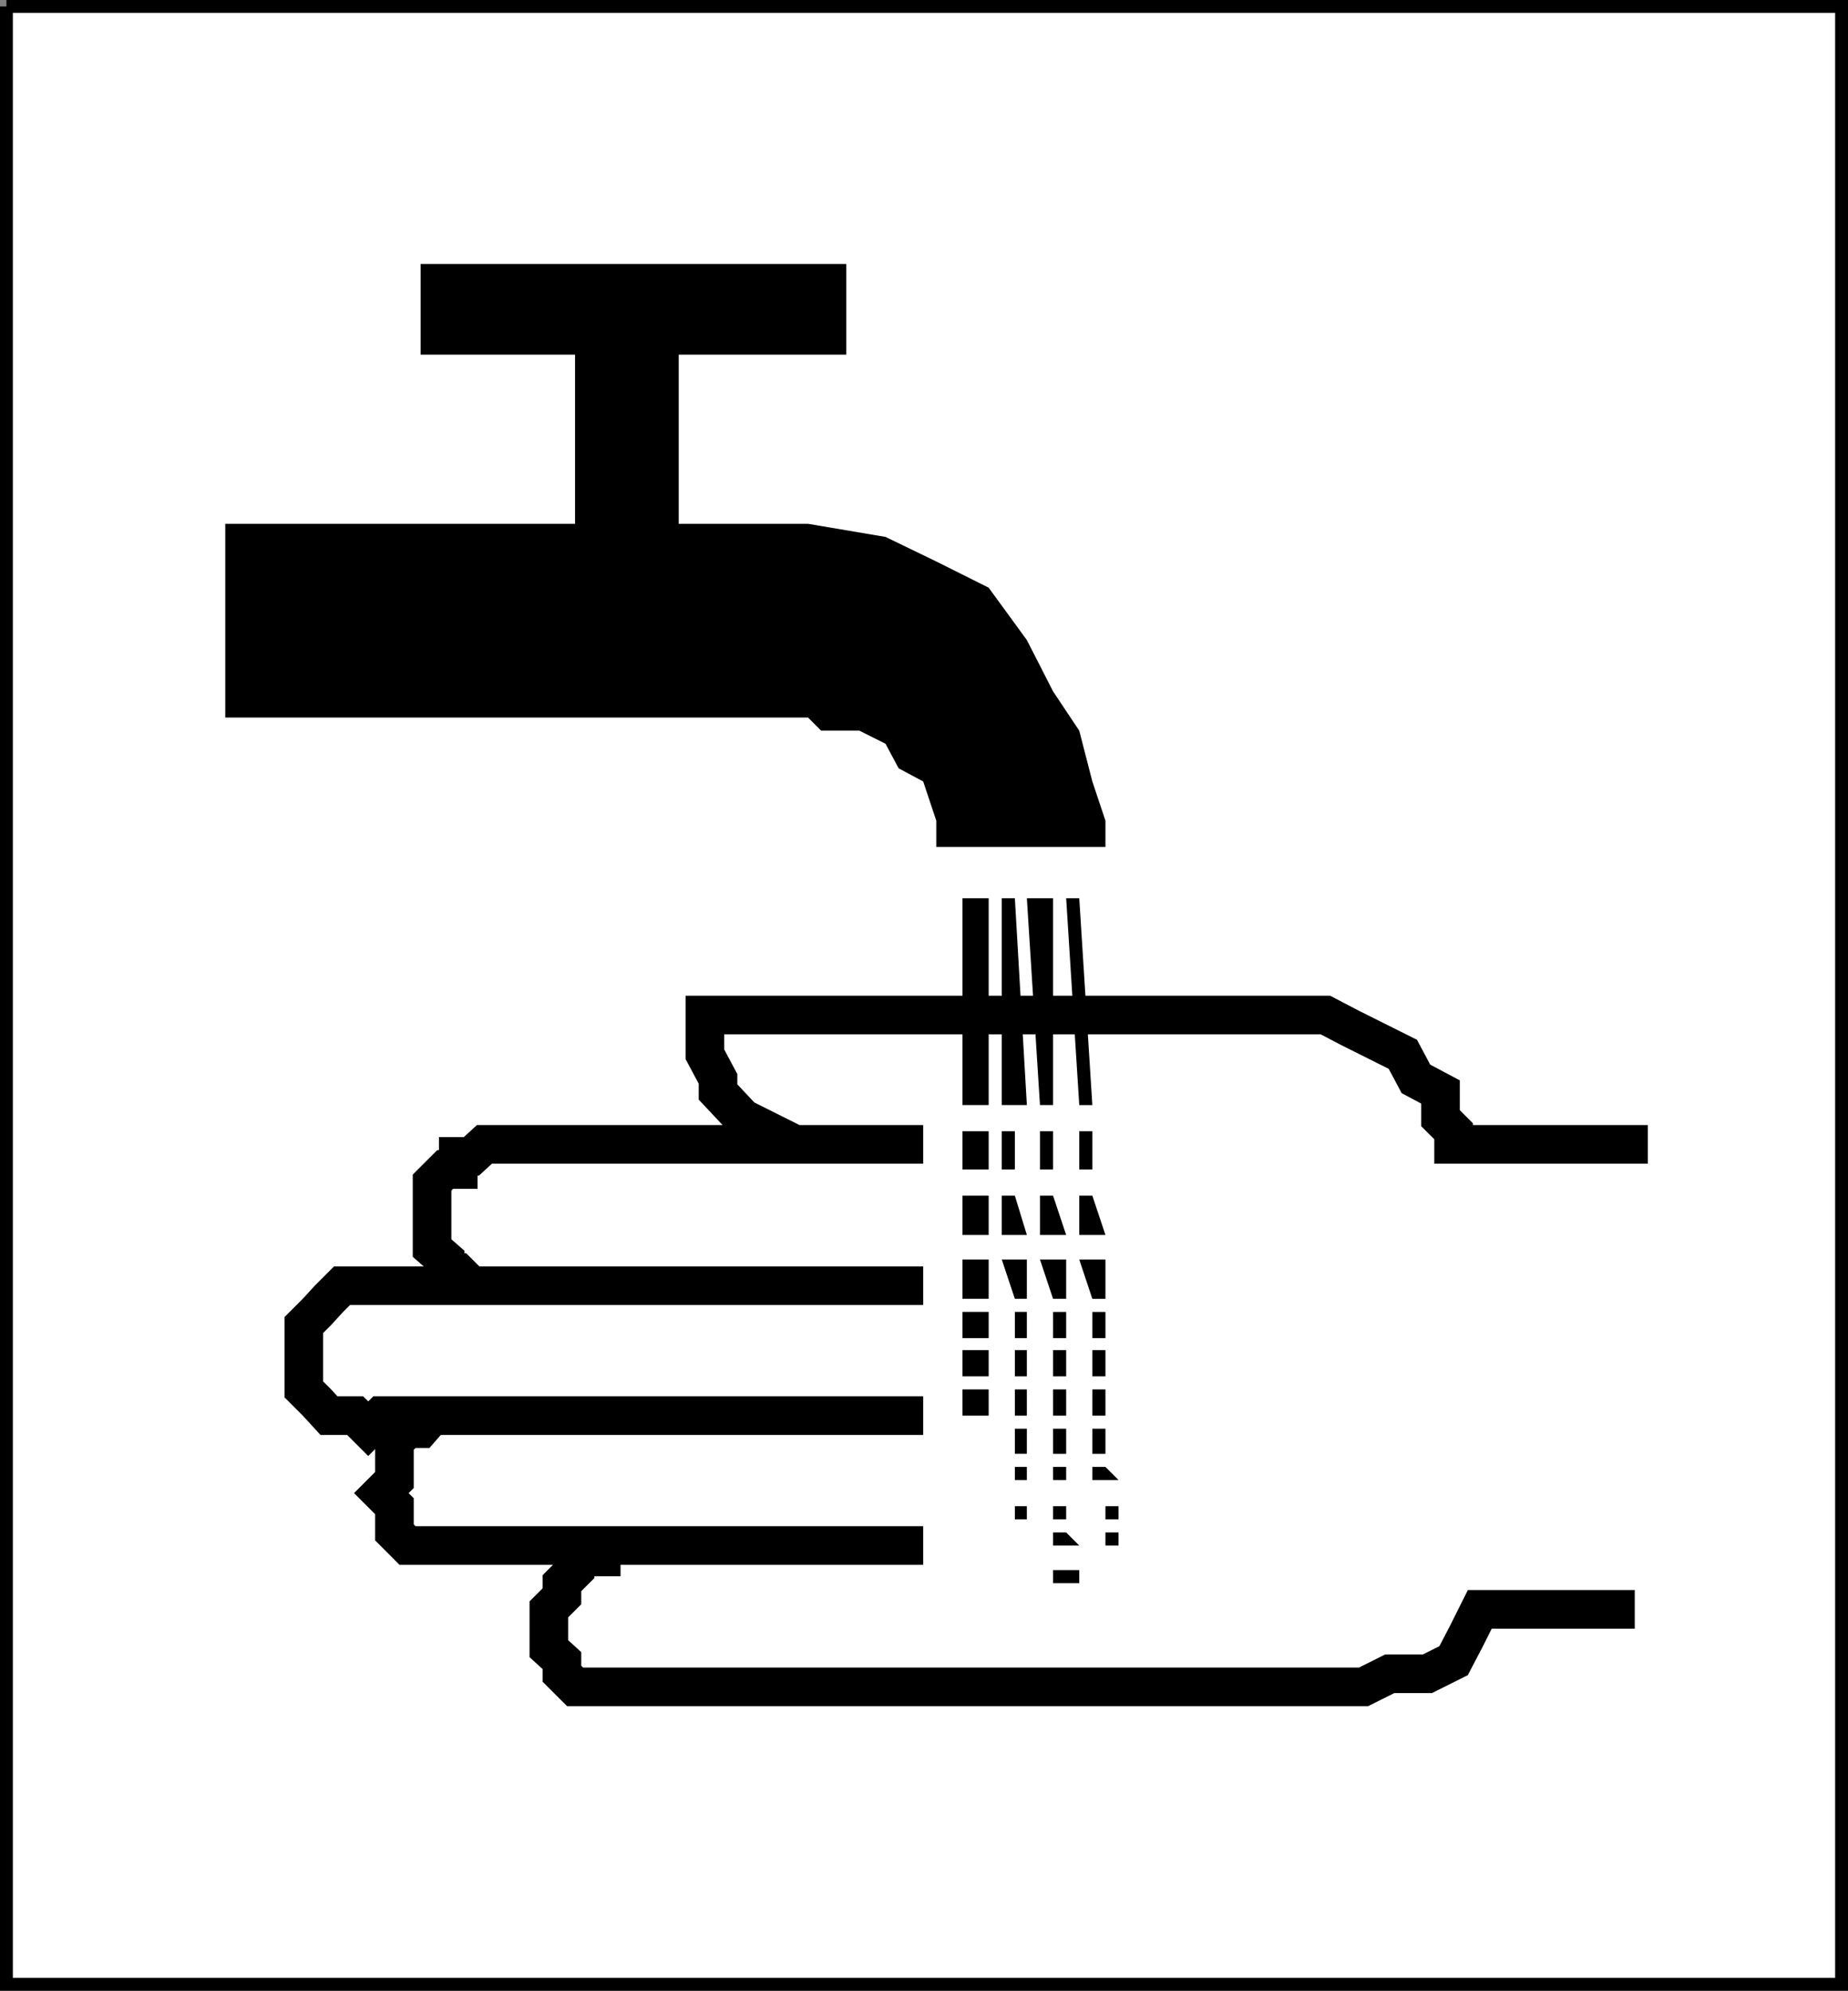
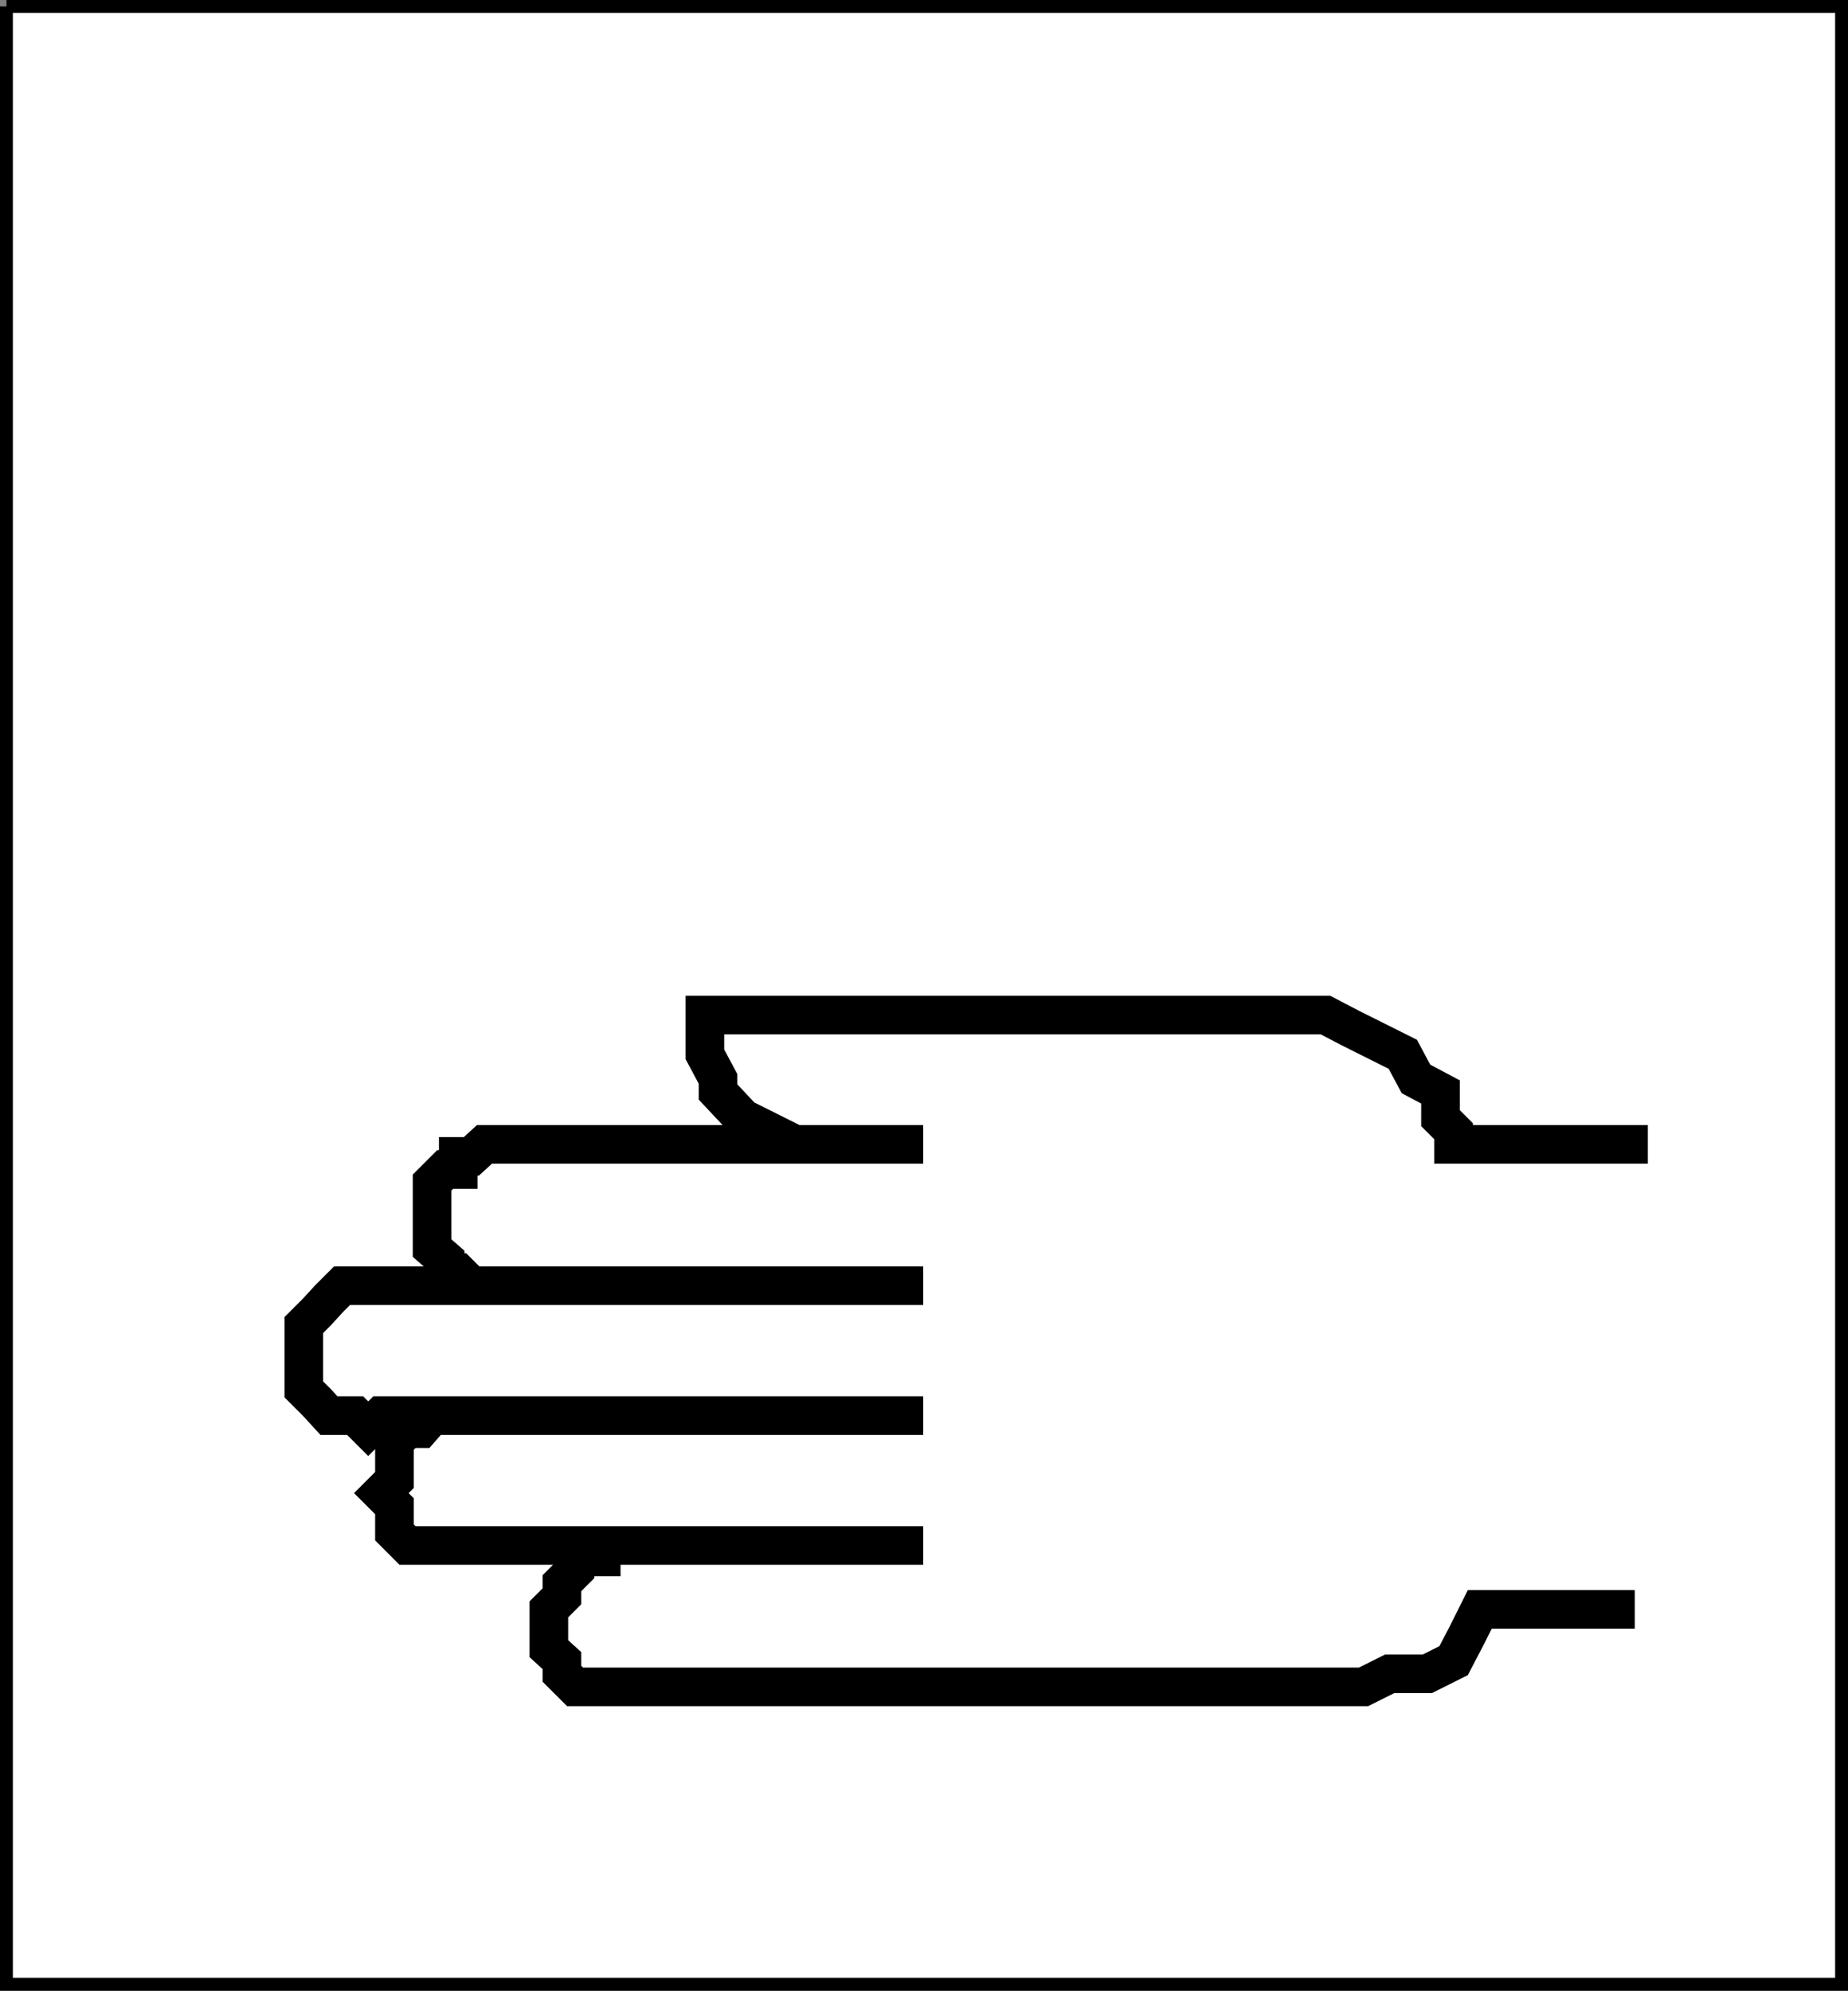
<svg xmlns="http://www.w3.org/2000/svg" width="338.659" height="364.756">
  <rect width="100%" height="100%" fill="#808080" stroke="none" />
  <path fill="#fff" stroke="#000" stroke-miterlimit="10" stroke-width="2.358" d="M1.179 1.179v362.398h336.3V1.18H1.18" />
  <path fill="#fff" d="M299.581 294.878H271.18l-2.398 4.801-2.399 4.598-4.8 2.402h-6.903l-4.797 2.398h-144.5l-2.402-2.398v-2.402l-2.399-2.2v-7.199l2.399-2.402v-2.399l2.402-2.398v-2.402h4.797v-2.098h59-94.5l-2.398-2.402v-4.801l-2.399-2.399 2.399-2.398v-7l2.398-2.402h2.402l2.098-2.399h90-99.297l-2.402 2.399-2.399-2.399h-4.8l-2.2-2.402-2.402-2.399v-11.8l2.402-2.399 2.2-2.402 2.398-2.399h106.5-82.797l-2.402-2.398H81.58v-2.402l-2.402-2.098v-12l2.402-2.402h2.399v-2.399h2.402l2.399-2.199h80.398-23.5l-4.797-2.402-4.8-2.399-4.5-4.8v-2.399l-2.403-4.5v-7.203h113.703l4.598 2.402 4.8 2.399 4.801 2.402 2.399 4.5 4.5 2.398v4.801l2.402 2.399v2.402h35.598l-2.399 85.2" />
  <path fill="none" stroke="#000" stroke-miterlimit="10" stroke-width="7.075" d="M299.581 294.878H271.18l-2.398 4.801-2.399 4.598-4.8 2.402h-6.903l-4.797 2.398h-144.5l-2.402-2.398v-2.402l-2.399-2.2v-7.199l2.399-2.402v-2.399l2.402-2.398v-2.402h4.797v-2.098h59-94.5l-2.398-2.402v-4.801l-2.399-2.399 2.399-2.398v-7l2.398-2.402h2.402l2.098-2.399h90-99.297l-2.402 2.399-2.399-2.399h-4.8l-2.2-2.402-2.402-2.399v-11.8l2.402-2.399 2.2-2.402 2.398-2.399h106.5-82.797l-2.402-2.398H81.58v-2.402l-2.402-2.098v-12l2.402-2.402h2.399v-2.399h2.402l2.399-2.199h80.398-23.5l-4.797-2.402-4.8-2.399-4.5-4.8v-2.399l-2.403-4.5v-7.203h113.703l4.598 2.402 4.8 2.399 4.801 2.402 2.399 4.5 4.5 2.398v4.801l2.402 2.399v2.402h35.598" />
-   <path d="M148.081 95.976h-23.699v-31h30.7V48.378h-78v16.598h28.3v31H41.281v35.5h106.8l2.399 2.402h7l4.8 2.399 2.399 4.5 4.5 2.402 2.402 7.2v4.8h31v-4.8l-2.402-7.2-2.398-9.3-4.801-7.2-4.801-9.402-7-9.598-9.598-4.8-9.3-4.5-14.2-2.403m33.098 106.5v-37.899h-4.797v37.899h4.797m0 11.801v-7h-4.797v7h4.797m0 12v-7.2h-4.797v7.2h4.797m0 11.699v-7.2h-4.797v7.2h4.797m0 7.203v-4.8h-4.797v4.8h4.797m0 7v-4.8h-4.797v4.8h4.797m0 7.199v-4.8h-4.797v4.8h4.797m7-56.902-2.2-37.899h-2.398v37.899h4.598m-2.199 11.801v-7h-2.399v7h2.399m2.199 12-2.2-7.2h-2.398v7.2h4.598m0 11.699v-7.2h-4.598l2.399 7.2h2.199m0 7.203v-4.8h-2.2v4.8h2.2m0 7v-4.8h-2.2v4.8h2.2m0 7.199v-4.8h-2.2v4.8h2.2m0 7v-4.601h-2.2v4.601h2.2m0 4.801v-2.402h-2.2v2.402h2.2m0 7.199v-2.402h-2.2v2.402h2.2m4.801-75.902v-37.899h-4.801l2.402 37.899h2.399m0 11.801v-7h-2.399v7h2.399m2.402 12-2.402-7.2h-2.399v7.2h4.801m0 11.699v-7.2h-4.8l2.398 7.2h2.402m0 7.203v-4.8h-2.402v4.8h2.402m0 7v-4.8h-2.402v4.8h2.402m0 7.199v-4.8h-2.402v4.8h2.402m0 7v-4.601h-2.402v4.601h2.402m0 4.801v-2.402h-2.402v2.402h2.402m0 7.199v-2.402h-2.402v2.402h2.402m2.398 4.801-2.398-2.402h-2.402v2.402h4.8m0 6.898v-2.398h-4.8v2.398h4.8m2.399-87.601-2.398-37.899h-2.399l2.399 37.899h2.398m0 11.801v-7h-2.398v7h2.398m2.402 12-2.402-7.2h-2.398v7.2h4.8m0 11.699v-7.2h-4.8l2.398 7.2h2.402m0 7.203v-4.8h-2.402v4.8h2.402m0 7v-4.8h-2.402v4.8h2.402m0 7.199v-4.8h-2.402v4.8h2.402m0 7v-4.601h-2.402v4.601h2.402m2.399 4.801-2.399-2.402h-2.402v2.402h4.8m.001 7.199v-2.402h-2.399v2.402h2.399m0 4.801v-2.402h-2.399v2.402h2.399" />
</svg>